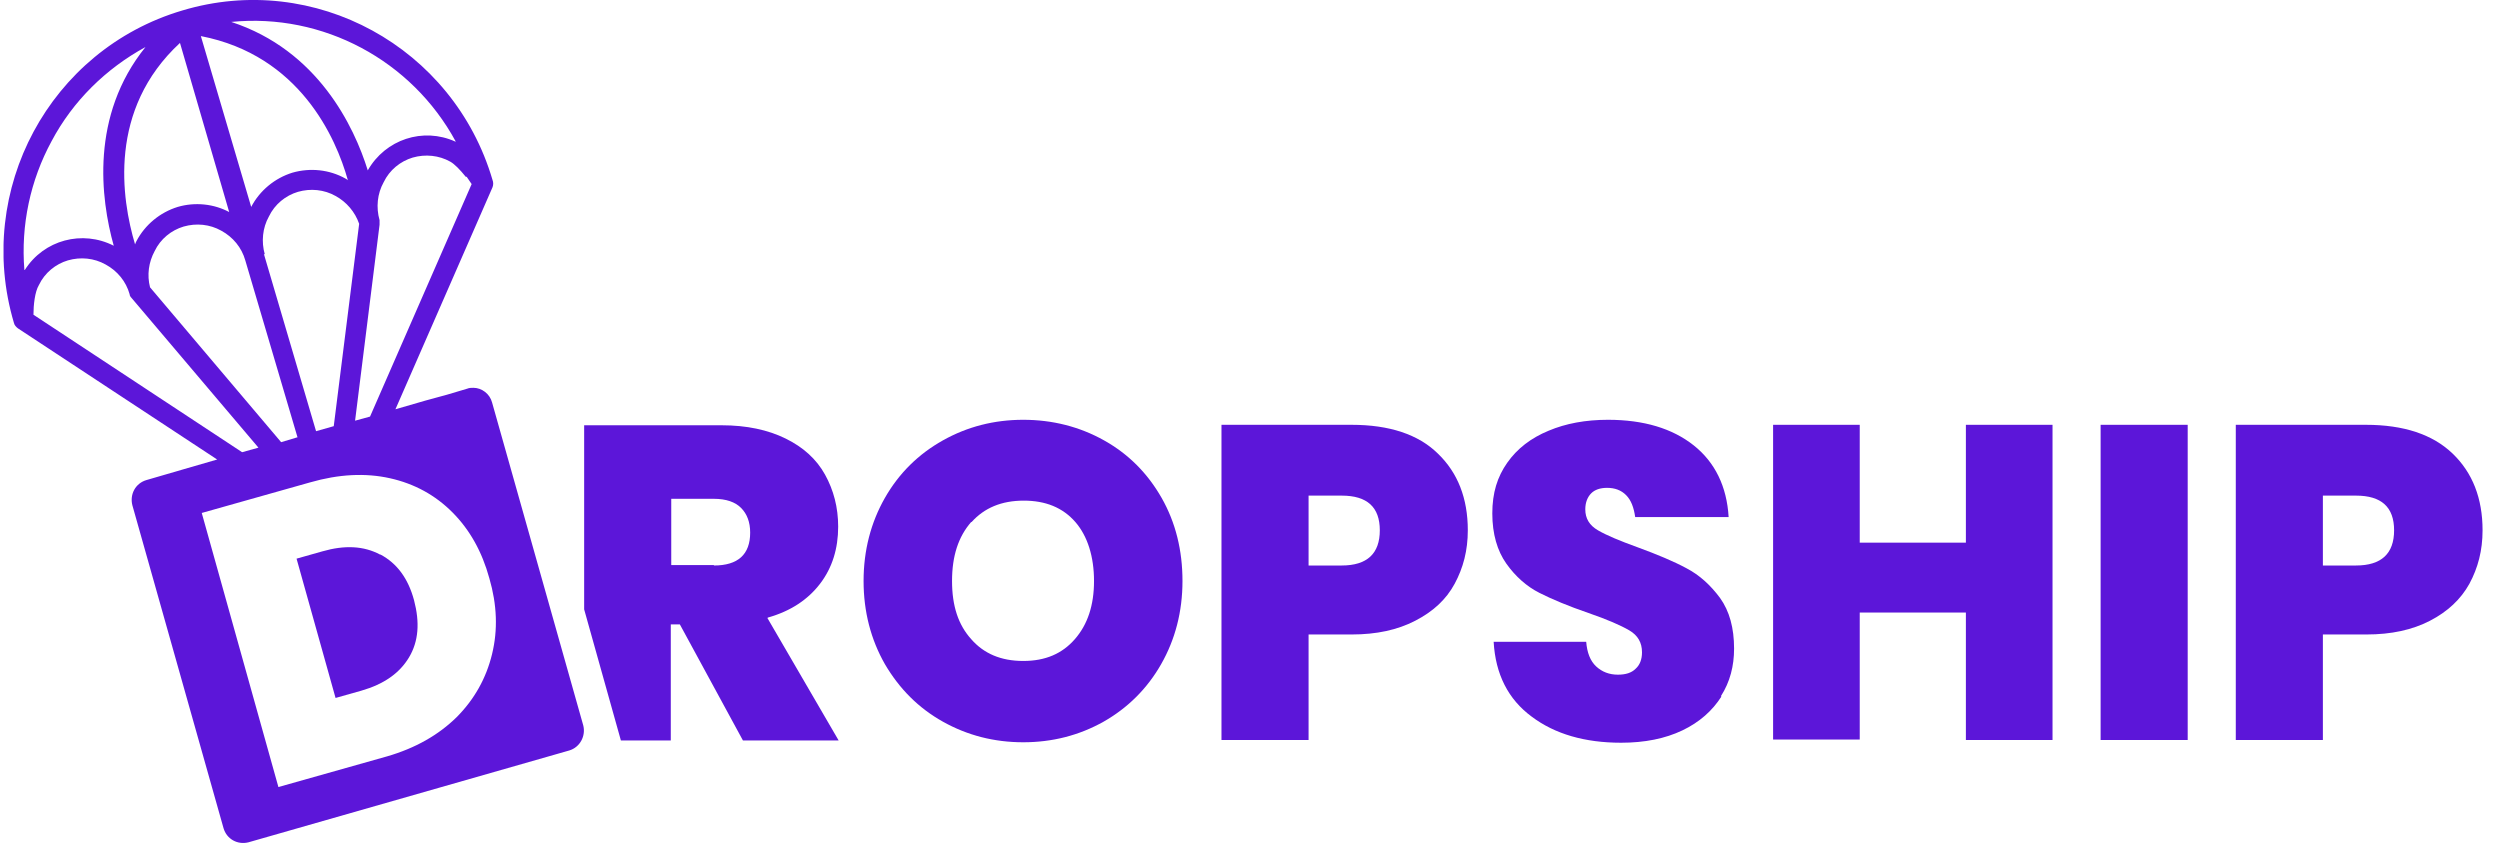
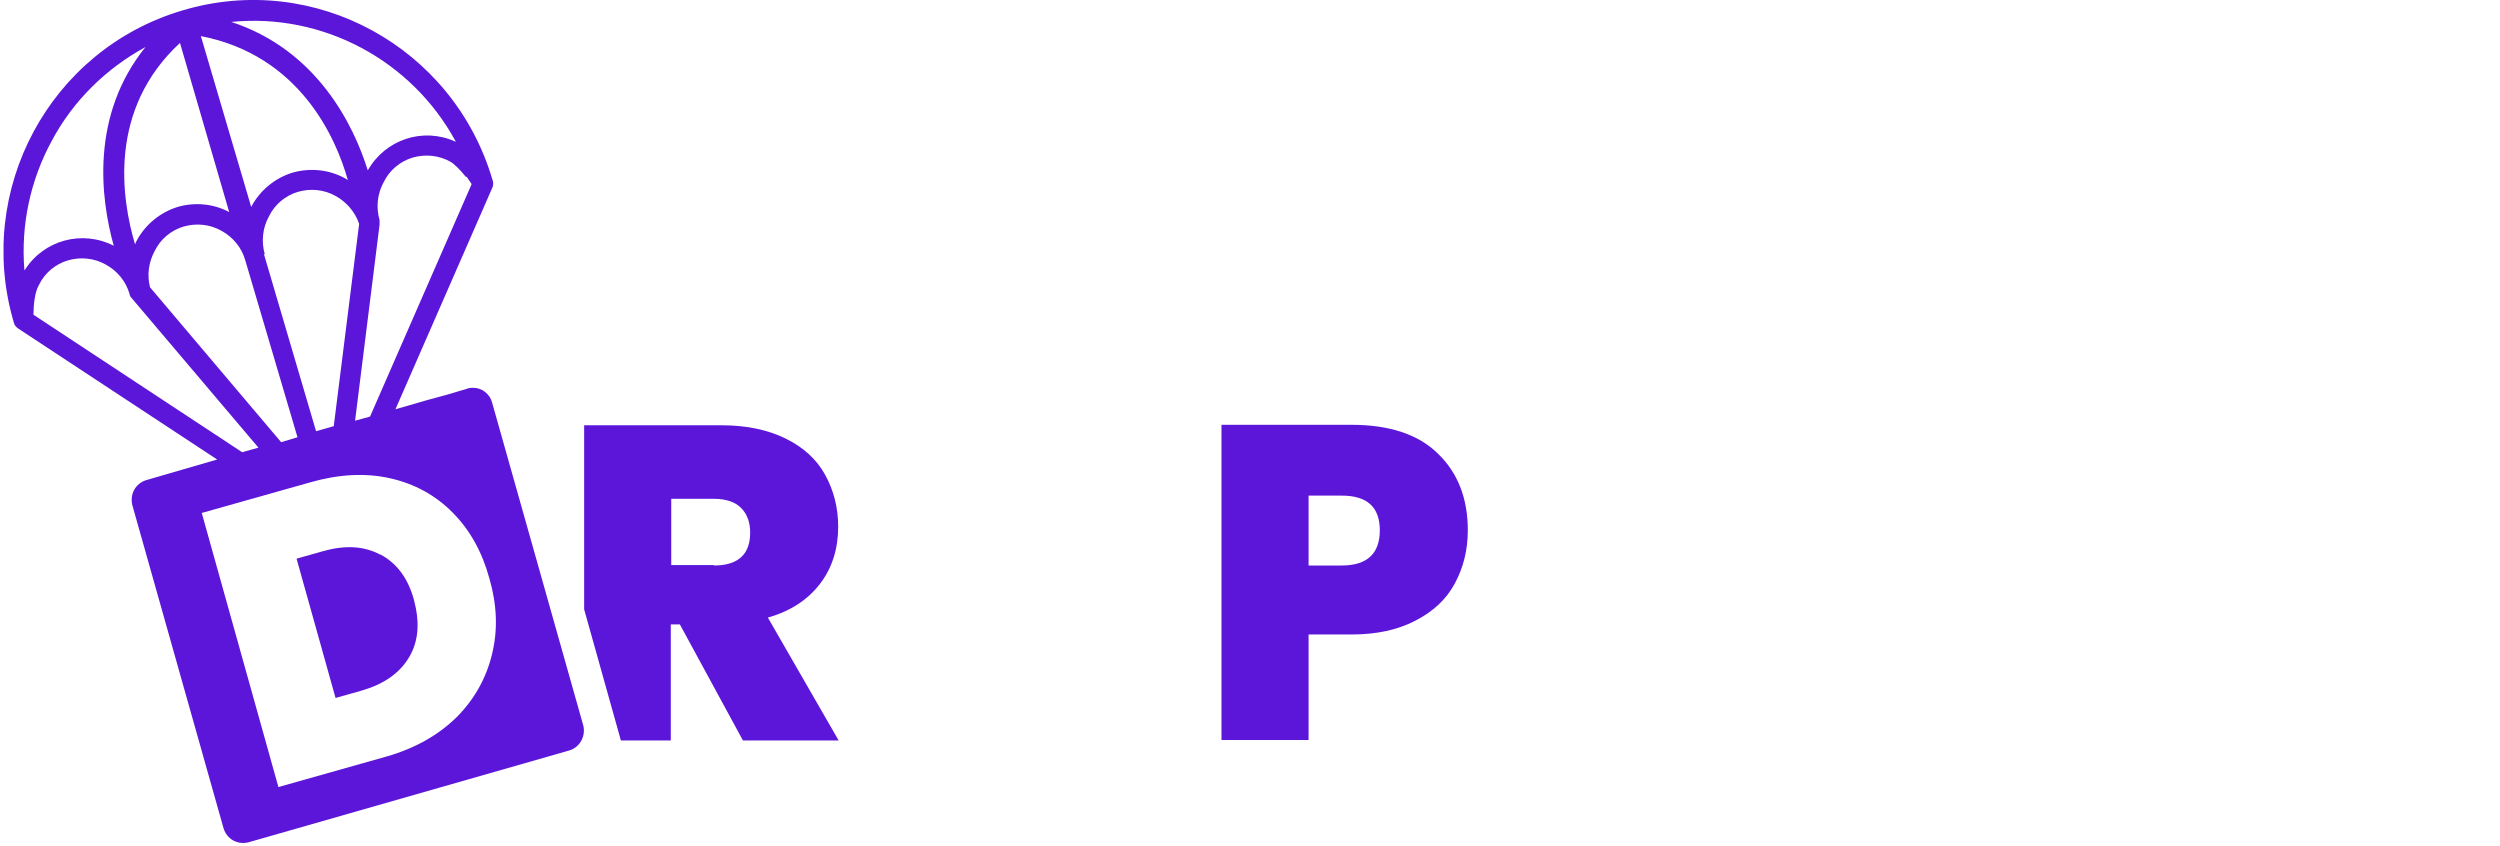
<svg xmlns="http://www.w3.org/2000/svg" width="130" height="44" viewBox="0 0 130 44" fill="none">
  <g clip-path="url(#clip0_2677_19581)">
-     <path d="M39.929 32.114C41.108 31.781 42.005 31.187 42.642 30.356C43.279 29.525 43.585 28.527 43.585 27.387C43.585 26.389 43.349 25.487 42.901 24.679C42.453 23.872 41.769 23.254 40.849 22.803C39.929 22.351 38.82 22.114 37.523 22.114H30.376V31.686L32.286 38.503H34.881V32.47H35.353L38.632 38.503H43.609L39.906 32.138L39.929 32.114ZM37.122 29.382H34.905V25.938H37.122C37.759 25.938 38.231 26.104 38.537 26.413C38.844 26.722 39.009 27.149 39.009 27.696C39.009 28.836 38.372 29.406 37.122 29.406V29.382Z" fill="#5C16D9" />
-     <path d="M57.408 22.898C58.682 23.61 59.672 24.608 60.404 25.89C61.135 27.173 61.489 28.622 61.489 30.213C61.489 31.805 61.111 33.254 60.38 34.536C59.649 35.819 58.635 36.817 57.384 37.529C56.111 38.242 54.719 38.598 53.209 38.598C51.7 38.598 50.308 38.242 49.034 37.529C47.76 36.817 46.77 35.819 46.015 34.536C45.284 33.254 44.906 31.805 44.906 30.213C44.906 28.622 45.284 27.173 46.015 25.89C46.746 24.608 47.76 23.61 49.034 22.898C50.308 22.185 51.7 21.829 53.209 21.829C54.719 21.829 56.134 22.185 57.408 22.898ZM50.497 27.149C49.836 27.91 49.506 28.907 49.506 30.213C49.506 31.52 49.836 32.494 50.497 33.23C51.157 33.99 52.053 34.37 53.209 34.37C54.365 34.37 55.238 33.99 55.898 33.23C56.559 32.47 56.889 31.472 56.889 30.213C56.889 28.955 56.559 27.886 55.922 27.149C55.261 26.389 54.365 26.033 53.233 26.033C52.077 26.033 51.181 26.413 50.52 27.149H50.497Z" fill="#5C16D9" />
+     <path d="M39.929 32.114C41.108 31.781 42.005 31.187 42.642 30.356C43.279 29.525 43.585 28.527 43.585 27.387C43.585 26.389 43.349 25.487 42.901 24.679C42.453 23.872 41.769 23.254 40.849 22.803C39.929 22.351 38.82 22.114 37.523 22.114H30.376V31.686L32.286 38.503H34.881V32.47H35.353L38.632 38.503H43.609L39.929 32.114ZM37.122 29.382H34.905V25.938H37.122C37.759 25.938 38.231 26.104 38.537 26.413C38.844 26.722 39.009 27.149 39.009 27.696C39.009 28.836 38.372 29.406 37.122 29.406V29.382Z" fill="#5C16D9" />
    <path d="M68.046 32.993V38.48H63.517V22.09H70.287C72.245 22.09 73.755 22.589 74.769 23.586C75.807 24.584 76.326 25.914 76.326 27.577C76.326 28.622 76.09 29.525 75.642 30.356C75.194 31.187 74.51 31.805 73.59 32.28C72.67 32.755 71.585 32.993 70.287 32.993H68.046ZM71.75 27.577C71.75 26.366 71.089 25.772 69.768 25.772H68.046V29.406H69.768C71.089 29.406 71.75 28.788 71.75 27.577Z" fill="#5C16D9" />
-     <path d="M89.512 36.223C89.04 36.959 88.379 37.553 87.483 37.981C86.587 38.408 85.525 38.622 84.299 38.622C82.412 38.622 80.855 38.171 79.652 37.268C78.425 36.365 77.765 35.059 77.67 33.373H82.482C82.529 33.943 82.695 34.37 83.001 34.655C83.308 34.94 83.685 35.083 84.133 35.083C84.534 35.083 84.841 34.988 85.053 34.774C85.266 34.584 85.384 34.299 85.384 33.919C85.384 33.42 85.171 33.04 84.723 32.779C84.275 32.517 83.567 32.209 82.6 31.876C81.562 31.52 80.713 31.164 80.053 30.831C79.392 30.498 78.803 29.976 78.331 29.311C77.859 28.646 77.6 27.767 77.6 26.698C77.6 25.629 77.859 24.798 78.378 24.061C78.897 23.325 79.605 22.779 80.525 22.399C81.421 22.019 82.459 21.829 83.615 21.829C85.478 21.829 86.964 22.28 88.073 23.159C89.181 24.038 89.795 25.297 89.889 26.888H85.03C84.959 26.389 84.818 26.009 84.558 25.748C84.299 25.487 83.968 25.368 83.567 25.368C83.214 25.368 82.93 25.463 82.742 25.653C82.553 25.843 82.435 26.128 82.435 26.484C82.435 26.959 82.647 27.316 83.096 27.577C83.544 27.838 84.228 28.123 85.148 28.456C86.186 28.836 87.035 29.192 87.695 29.548C88.379 29.905 88.946 30.427 89.441 31.092C89.936 31.781 90.172 32.66 90.172 33.729C90.172 34.632 89.96 35.463 89.488 36.199L89.512 36.223Z" fill="#5C16D9" />
-     <path d="M106.731 22.09V38.48H102.226V31.852H96.706V38.456H92.201V22.09H96.706V28.218H102.226V22.09H106.731Z" fill="#5C16D9" />
-     <path d="M113.76 22.09V38.48H109.232V22.09H113.76Z" fill="#5C16D9" />
-     <path d="M120.79 32.993V38.48H116.261V22.09H123.031C124.989 22.09 126.498 22.589 127.536 23.586C128.574 24.584 129.093 25.914 129.093 27.577C129.093 28.622 128.857 29.525 128.409 30.356C127.961 31.164 127.277 31.805 126.357 32.28C125.437 32.755 124.352 32.993 123.054 32.993H120.79ZM124.493 27.577C124.493 26.366 123.833 25.772 122.512 25.772H120.79V29.406H122.512C123.833 29.406 124.493 28.788 124.493 27.577Z" fill="#5C16D9" />
    <path d="M30.329 37.719L25.587 20.926C25.469 20.475 25.045 20.166 24.62 20.166C24.502 20.166 24.408 20.166 24.29 20.213L23.252 20.522L22.639 20.689L22.12 20.831L20.563 21.282L25.611 9.738C25.658 9.62 25.658 9.477 25.611 9.358C23.582 2.446 16.341 -1.52 9.477 0.546C2.589 2.589 -1.327 9.881 0.725 16.793C0.749 16.912 0.843 17.007 0.938 17.078L11.293 23.895L9.571 24.394L7.613 24.964C7.047 25.13 6.74 25.7 6.882 26.27L11.623 43.064C11.788 43.634 12.354 43.943 12.92 43.8L29.597 39.026C30.163 38.86 30.47 38.266 30.329 37.719ZM24.266 9.192C24.361 9.335 24.455 9.477 24.526 9.572L19.242 21.662L18.464 21.876L19.737 11.686C19.737 11.686 19.737 11.52 19.737 11.449C19.549 10.784 19.619 10.071 19.95 9.477C20.256 8.836 20.823 8.385 21.459 8.194C22.12 8.004 22.828 8.076 23.417 8.408C23.63 8.527 23.913 8.812 24.219 9.192H24.266ZM13.77 13.23C13.581 12.565 13.652 11.852 13.982 11.259C14.289 10.617 14.855 10.166 15.492 9.976C16.152 9.786 16.86 9.857 17.449 10.19C18.015 10.498 18.464 11.021 18.676 11.639L17.355 22.161L16.435 22.422L13.722 13.206L13.77 13.23ZM15.492 22.731L14.619 22.993L7.802 14.94C7.637 14.299 7.731 13.634 8.038 13.064C8.344 12.422 8.91 11.971 9.547 11.781C10.208 11.591 10.915 11.662 11.505 11.995C12.118 12.328 12.567 12.874 12.755 13.539L15.468 22.731H15.492ZM23.677 7.363C22.002 6.603 20.044 7.244 19.124 8.86C18.416 6.579 16.529 2.613 12.024 1.14C16.789 0.665 21.412 3.135 23.7 7.363H23.677ZM18.11 9.382C18.11 9.382 18.015 9.311 17.968 9.287C17.119 8.812 16.128 8.717 15.209 8.978C14.289 9.263 13.51 9.905 13.062 10.76L10.444 1.876C15.586 2.874 17.473 7.173 18.086 9.358L18.11 9.382ZM11.953 11.045C11.128 10.594 10.137 10.498 9.241 10.76C8.321 11.045 7.542 11.686 7.094 12.541C7.071 12.589 7.047 12.636 7.023 12.708C6.316 10.332 5.608 5.7 9.359 2.232L11.93 11.069L11.953 11.045ZM1.268 14.038C1.079 11.71 1.574 9.382 2.683 7.339C3.792 5.249 5.514 3.563 7.566 2.446C4.688 6.009 5.231 10.332 5.915 12.779C4.287 11.947 2.282 12.47 1.291 14.038H1.268ZM1.74 16.366C1.74 15.867 1.81 15.178 2.023 14.822C2.329 14.18 2.895 13.729 3.532 13.539C4.193 13.349 4.9 13.42 5.49 13.753C6.103 14.085 6.552 14.632 6.74 15.297C6.74 15.368 6.787 15.439 6.835 15.487L13.439 23.278L12.59 23.515L1.74 16.366ZM25.587 34.014C25.281 35.273 24.667 36.365 23.747 37.292C22.804 38.218 21.601 38.907 20.115 39.335L14.477 40.926L10.491 26.674L16.128 25.083C17.614 24.655 19.006 24.584 20.28 24.869C21.554 25.154 22.639 25.748 23.535 26.651C24.431 27.553 25.068 28.693 25.446 30.071C25.847 31.449 25.894 32.755 25.587 34.014Z" fill="#5C16D9" />
    <path d="M19.761 28.836C18.912 28.384 17.921 28.337 16.765 28.67L15.421 29.05L17.449 36.294L18.794 35.914C19.95 35.582 20.775 35.012 21.271 34.18C21.766 33.349 21.837 32.375 21.53 31.211C21.224 30.071 20.634 29.287 19.785 28.836H19.761Z" fill="#5C16D9" />
  </g>
  <defs>
    <clipPath id="clip0_2677_19581">
      <rect width="128.887" height="43.848" fill="white" transform="translate(0.184)" />
    </clipPath>
  </defs>
</svg>